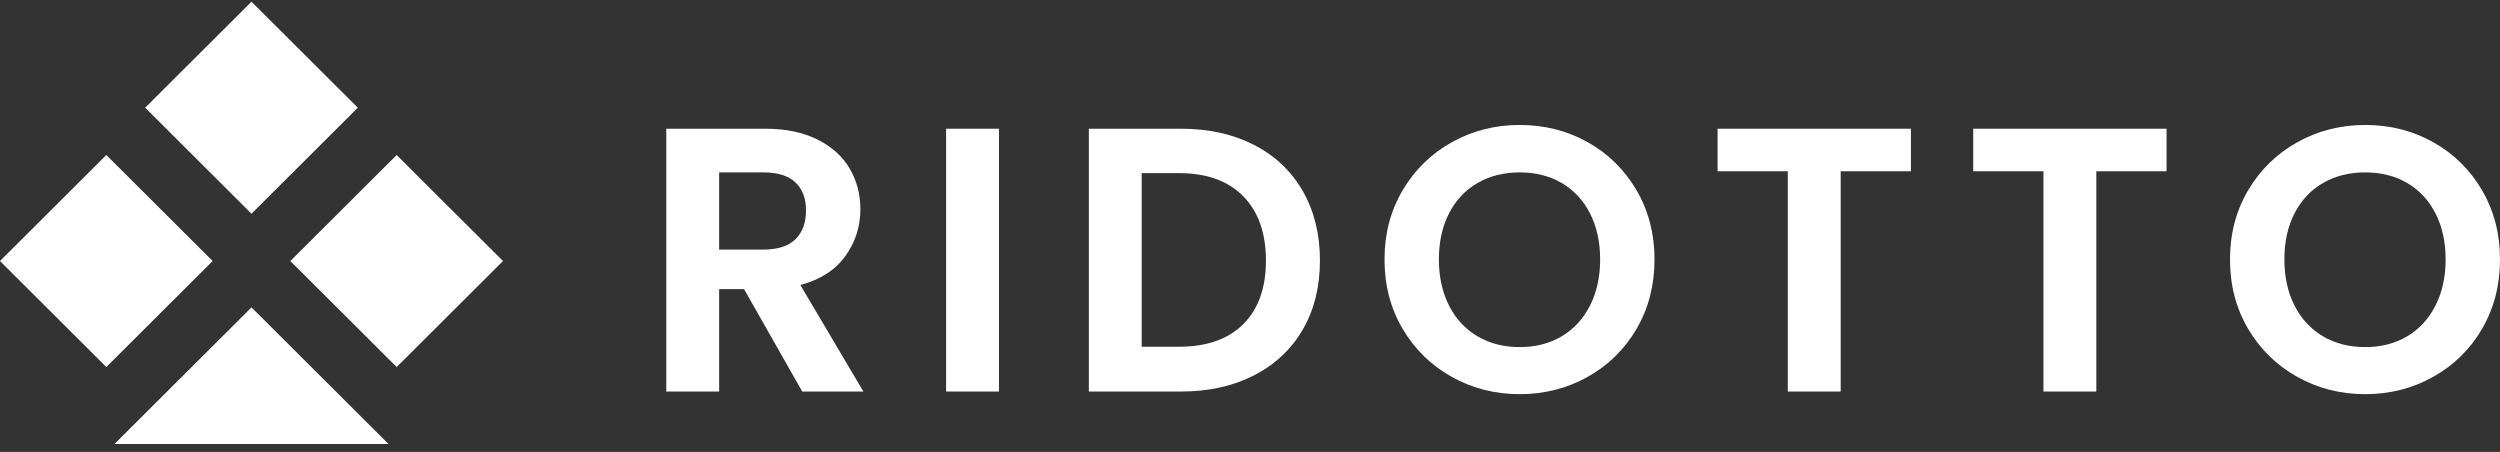
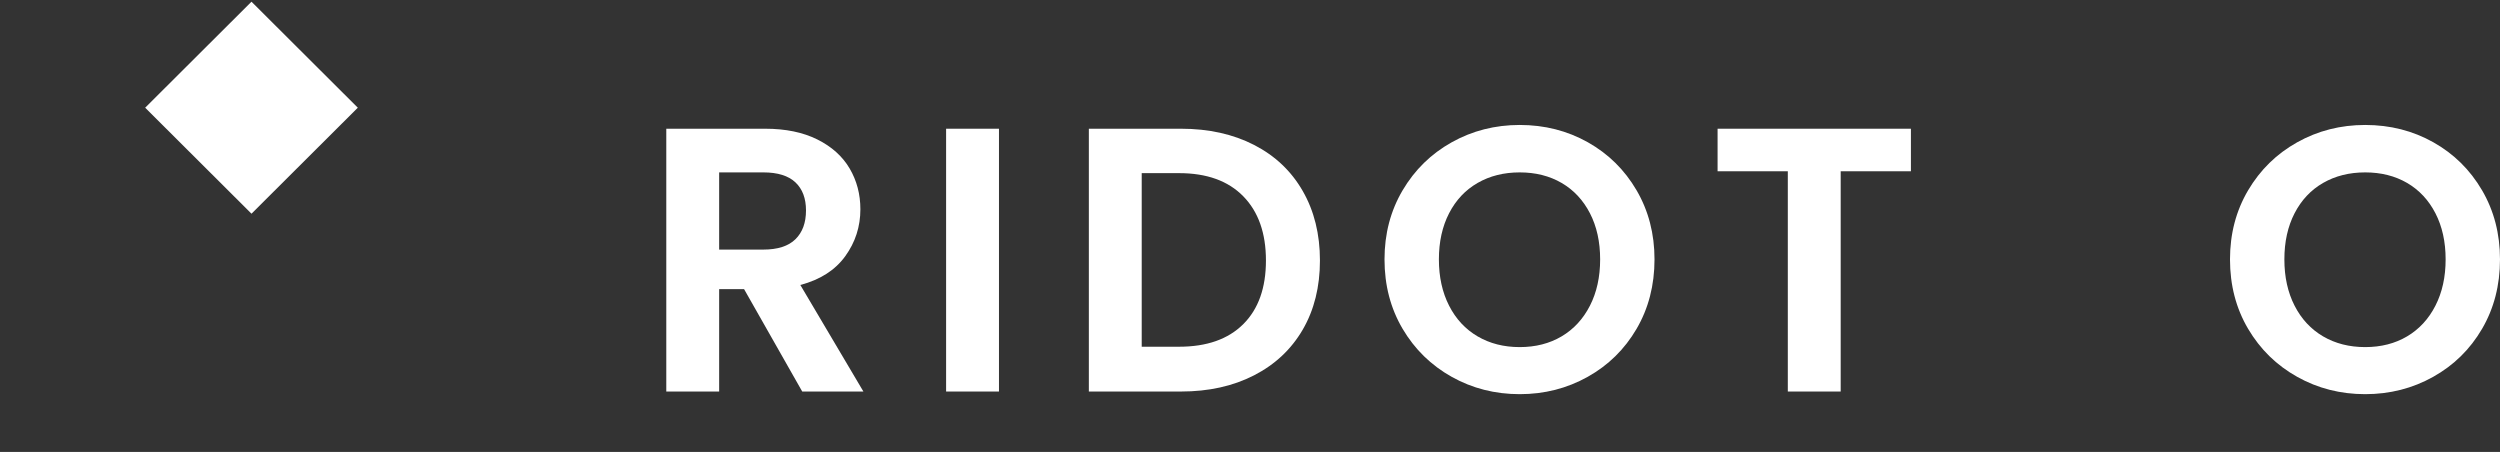
<svg xmlns="http://www.w3.org/2000/svg" width="260" height="47" viewBox="0 0 260 47" fill="none">
  <rect x="0" y="0" width="260" height="47" fill="#333333" stroke="none" />
  <g clip-path="url(#clip0)">
    <path d="M26.155 0.177L15.098 11.201L26.155 22.226L37.212 11.201L26.155 0.177Z" fill="white" />
-     <path d="M41.253 16.122L30.195 27.147L41.253 38.172L52.31 27.147L41.253 16.122Z" fill="white" />
-     <path d="M11.057 16.122L-0 27.146L11.057 38.171L22.114 27.146L11.057 16.122Z" fill="white" />
-     <path d="M40.406 46.177H26.155H11.905L26.155 31.968L40.406 46.177Z" fill="white" />
    <path d="M83.432 40.719L77.383 30.068H74.792V40.719H69.294V13.387H79.583C81.703 13.387 83.51 13.76 85.003 14.504C86.495 15.247 87.614 16.253 88.36 17.518C89.106 18.785 89.48 20.201 89.48 21.767C89.48 23.568 88.956 25.193 87.909 26.642C86.862 28.091 85.303 29.09 83.235 29.638L89.794 40.719H83.432V40.719ZM74.792 25.957H79.387C80.879 25.957 81.992 25.599 82.725 24.88C83.457 24.162 83.824 23.163 83.824 21.884C83.824 20.631 83.457 19.659 82.725 18.967C81.992 18.276 80.879 17.929 79.387 17.929H74.792V25.957Z" fill="white" />
    <path d="M103.893 13.387V40.719H98.395V13.387H103.893Z" fill="white" />
    <path d="M130.421 15.071C132.607 16.194 134.296 17.792 135.487 19.868C136.678 21.943 137.274 24.351 137.274 27.092C137.274 29.833 136.678 32.228 135.487 34.278C134.295 36.327 132.607 37.913 130.421 39.035C128.235 40.158 125.702 40.719 122.822 40.719H113.24V13.387H122.822C125.701 13.387 128.234 13.948 130.421 15.071ZM129.302 33.71C130.873 32.144 131.658 29.938 131.658 27.092C131.658 24.247 130.873 22.022 129.302 20.416C127.731 18.81 125.505 18.007 122.625 18.007H118.738V36.059H122.625C125.505 36.059 127.731 35.276 129.302 33.71Z" fill="white" />
    <path d="M150.98 39.192C148.833 37.992 147.131 36.328 145.874 34.2C144.617 32.072 143.989 29.664 143.989 26.975C143.989 24.312 144.618 21.918 145.874 19.79C147.131 17.662 148.832 15.998 150.98 14.797C153.126 13.597 155.483 12.996 158.049 12.996C160.64 12.996 163.003 13.597 165.137 14.797C167.271 15.998 168.96 17.662 170.203 19.79C171.446 21.918 172.069 24.312 172.069 26.975C172.069 29.664 171.446 32.072 170.203 34.2C168.96 36.328 167.264 37.992 165.118 39.192C162.971 40.393 160.614 40.993 158.049 40.993C155.483 40.993 153.126 40.393 150.98 39.192ZM162.408 34.983C163.665 34.239 164.647 33.175 165.354 31.791C166.061 30.408 166.415 28.802 166.415 26.975C166.415 25.148 166.061 23.549 165.354 22.178C164.647 20.808 163.665 19.757 162.408 19.026C161.152 18.296 159.699 17.929 158.049 17.929C156.4 17.929 154.94 18.296 153.671 19.026C152.4 19.757 151.412 20.808 150.706 22.178C149.999 23.549 149.645 25.148 149.645 26.975C149.645 28.803 149.999 30.408 150.706 31.791C151.412 33.175 152.4 34.239 153.671 34.983C154.94 35.726 156.4 36.098 158.049 36.098C159.699 36.098 161.152 35.726 162.408 34.983Z" fill="white" />
    <path d="M198.735 13.387V17.812H191.431V40.719H185.932V17.812H178.628V13.387H198.735Z" fill="white" />
-     <path d="M225.322 13.387V17.812H218.018V40.719H212.519V17.812H205.215V13.387H225.322Z" fill="white" />
    <path d="M238.911 39.192C236.763 37.992 235.062 36.328 233.805 34.2C232.548 32.072 231.92 29.664 231.92 26.975C231.92 24.312 232.548 21.918 233.805 19.79C235.062 17.662 236.763 15.998 238.911 14.797C241.057 13.597 243.414 12.996 245.98 12.996C248.571 12.996 250.934 13.597 253.068 14.797C255.202 15.998 256.89 17.662 258.134 19.79C259.377 21.918 259.999 24.312 259.999 26.975C259.999 29.664 259.377 32.072 258.134 34.2C256.89 36.328 255.195 37.992 253.048 39.192C250.901 40.393 248.545 40.993 245.98 40.993C243.413 40.993 241.057 40.393 238.911 39.192ZM250.339 34.983C251.595 34.239 252.577 33.175 253.284 31.791C253.991 30.408 254.345 28.802 254.345 26.975C254.345 25.148 253.991 23.549 253.284 22.178C252.577 20.808 251.595 19.757 250.339 19.026C249.082 18.296 247.629 17.929 245.98 17.929C244.33 17.929 242.871 18.296 241.601 19.026C240.331 19.757 239.343 20.808 238.636 22.178C237.929 23.549 237.575 25.148 237.575 26.975C237.575 28.803 237.929 30.408 238.636 31.791C239.343 33.175 240.331 34.239 241.601 34.983C242.871 35.726 244.33 36.098 245.98 36.098C247.629 36.098 249.082 35.726 250.339 34.983Z" fill="white" />
  </g>
  <defs>
    <clipPath id="clip0">
      <rect width="260" height="46" fill="white" transform="translate(0 0.177)" />
    </clipPath>
  </defs>
</svg>